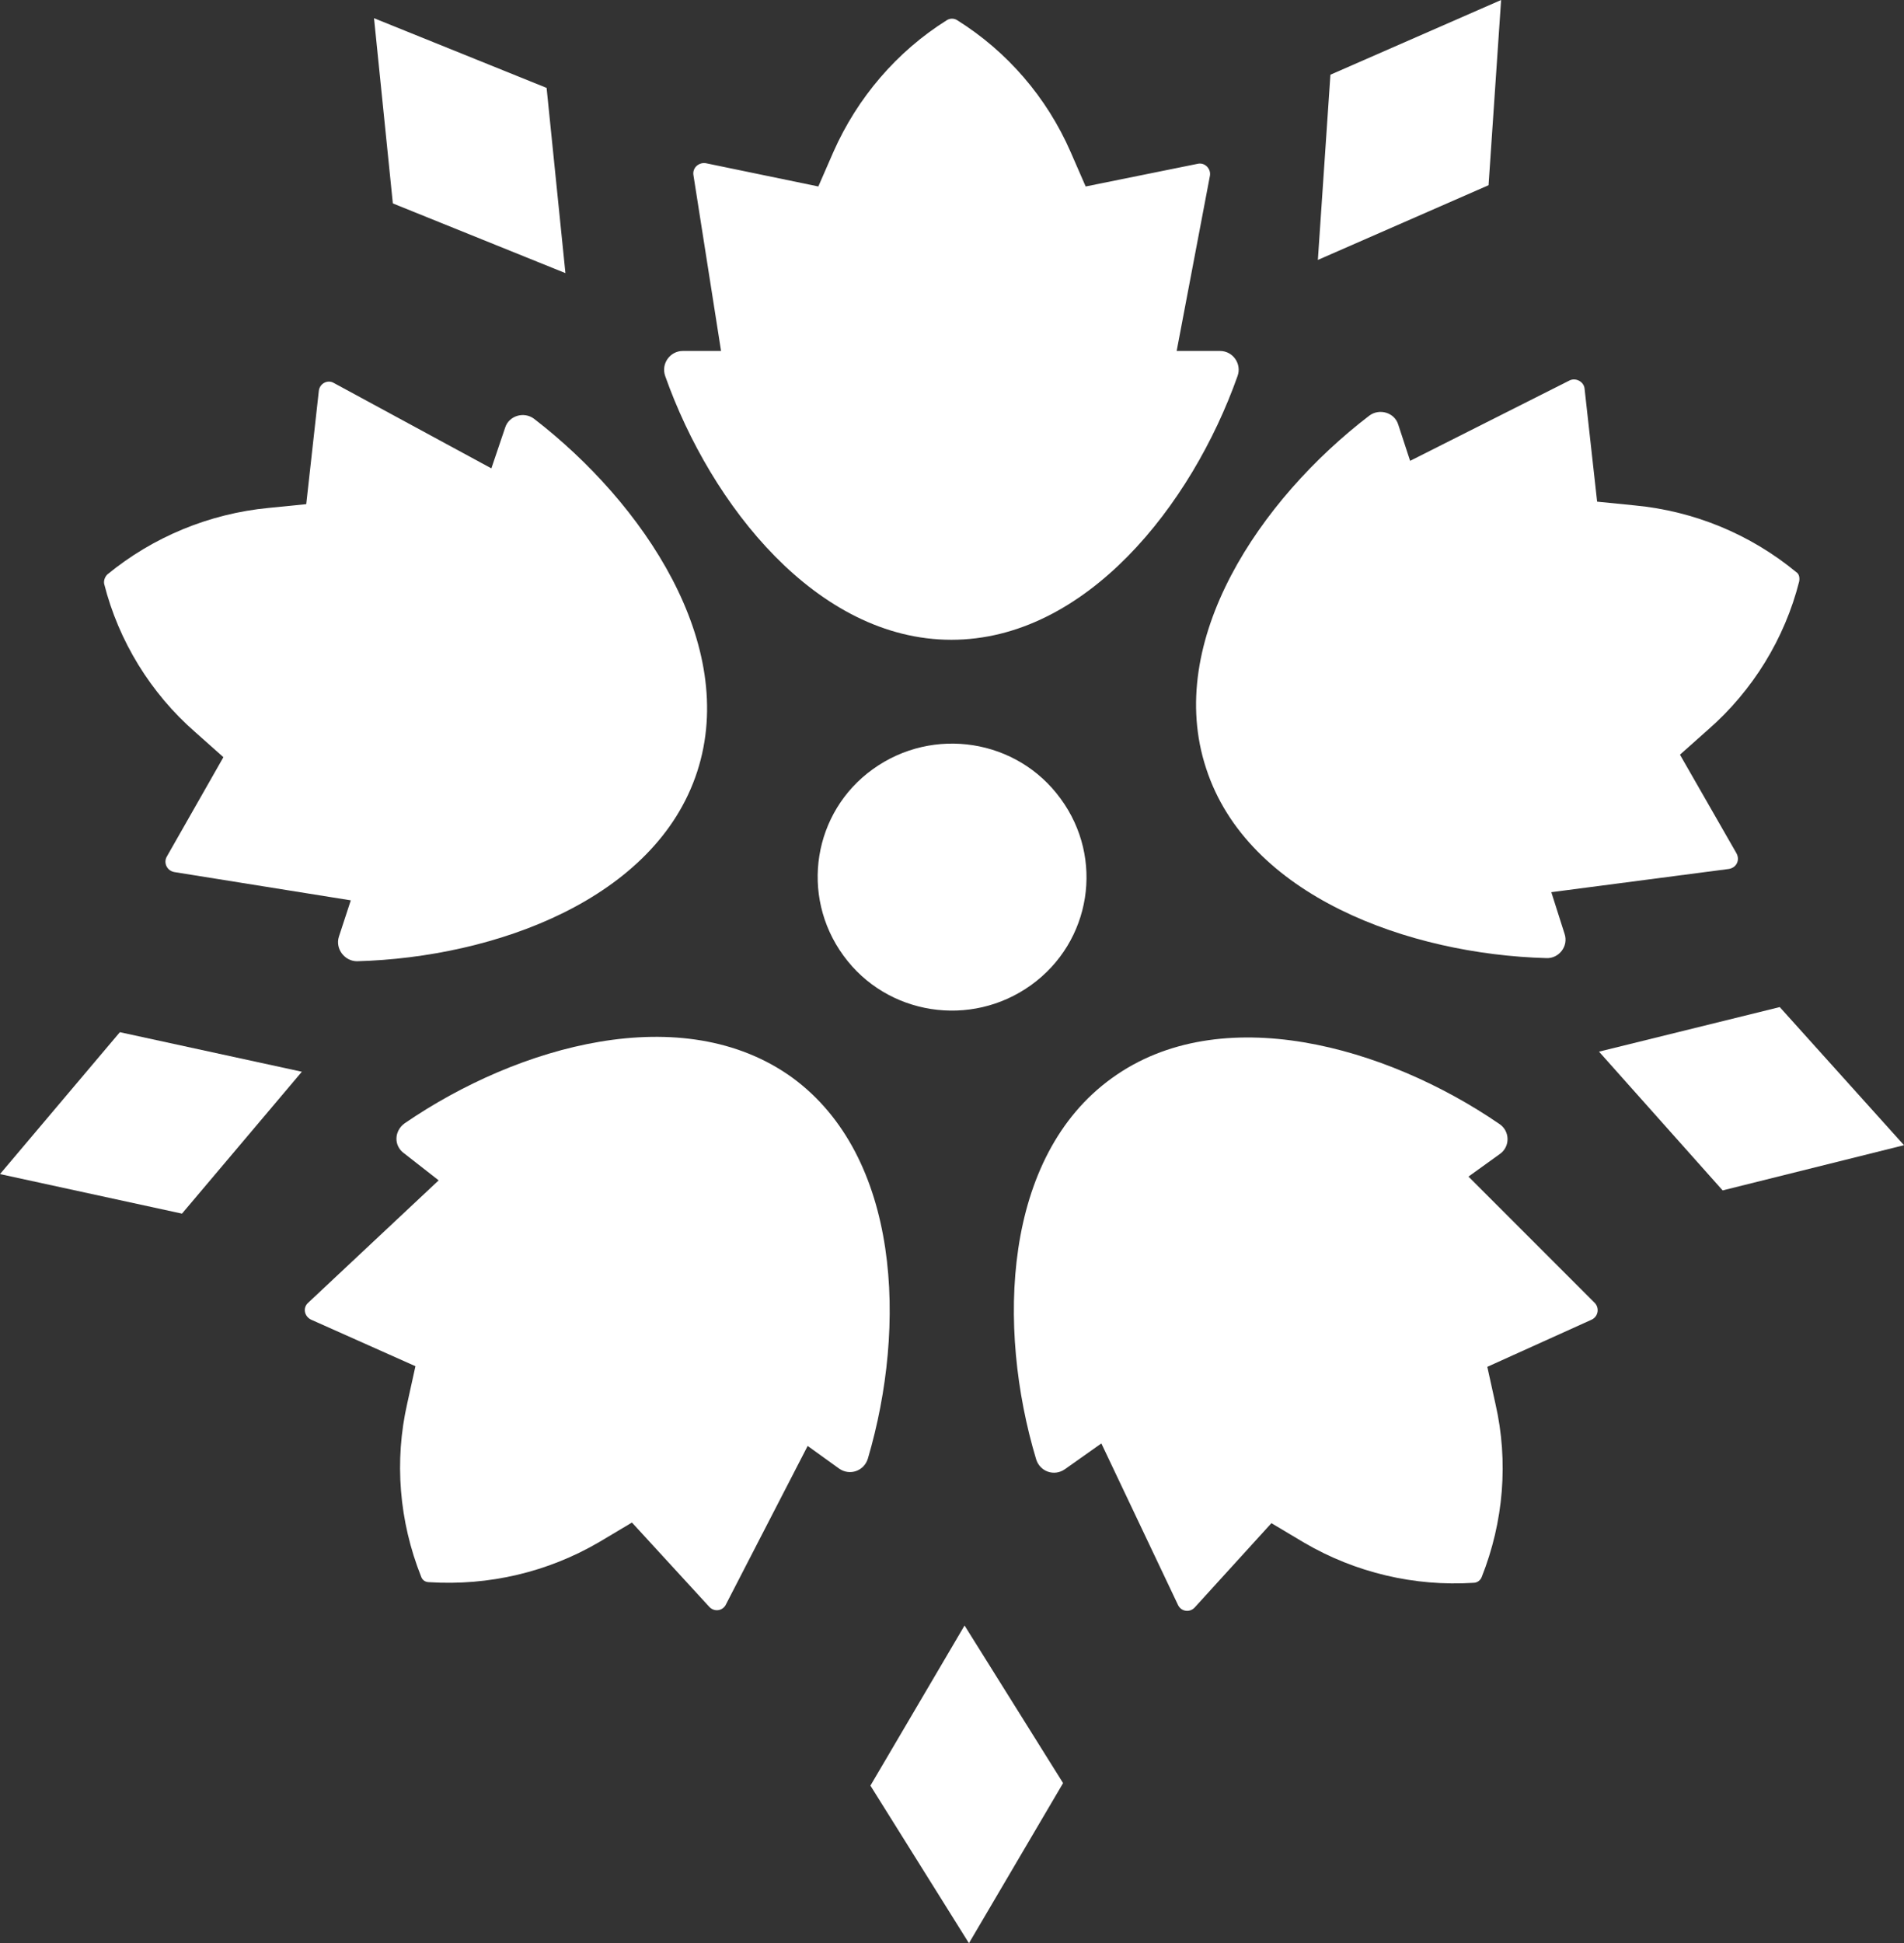
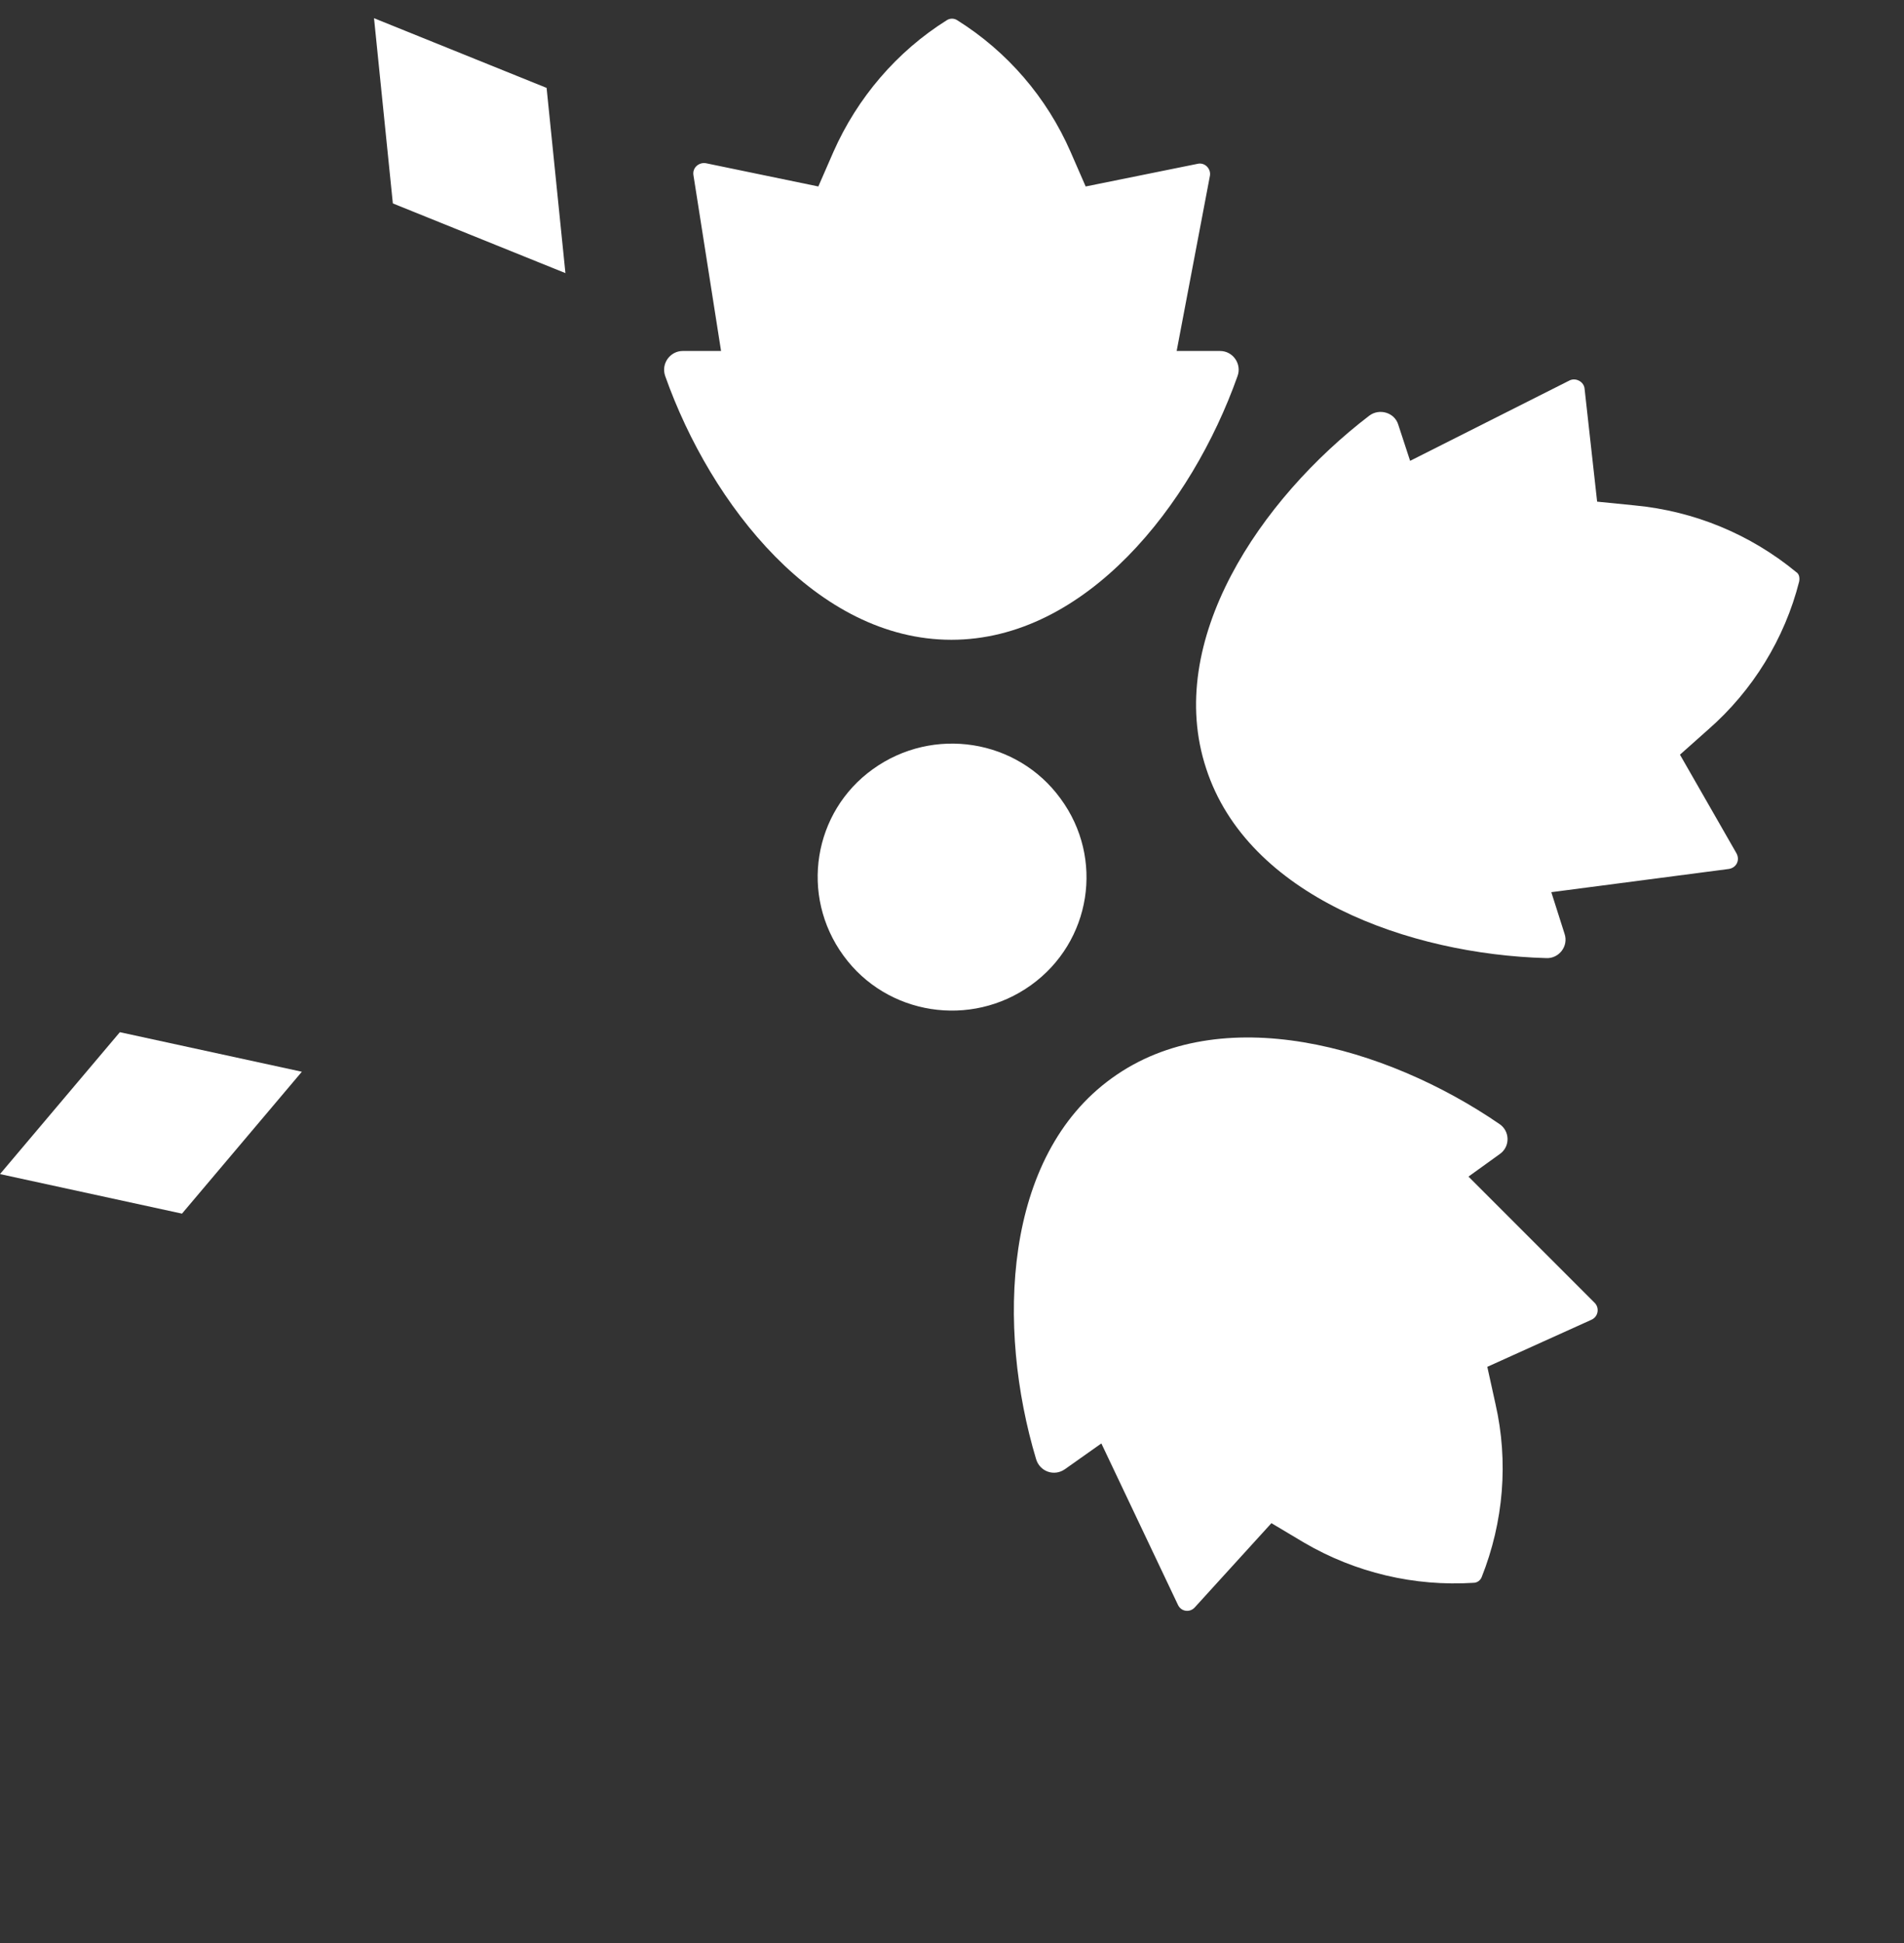
<svg xmlns="http://www.w3.org/2000/svg" version="1.1" id="Calque_1" x="0px" y="0px" viewBox="0 0 303.4 309.5" style="enable-background:new 0 0 303.4 309.5;" xml:space="preserve">
  <rect x="0" y="0" width="303.4" height="309.5" fill="#333333" stroke="none" />
  <style type="text/css">
	.st0{fill:#FFFFFF;}
</style>
  <g>
-     <polygon class="st0" points="237.2,29.5 210,41.4 212,11.9 239.2,0  " />
    <polygon class="st0" points="87.1,14 90.1,43.5 62.6,32.4 59.6,2.9  " />
    <polygon class="st0" points="19.1,164.4 48.1,170.7 29,193.3 0,187  " />
-     <polygon class="st0" points="138.7,284.4 153.7,258.9 169.4,284 154.4,309.5  " />
-     <polygon class="st0" points="274.5,189.6 254.8,167.5 283.6,160.4 303.4,182.4  " />
    <path class="st0" d="M134.4,152.2c6.9,9.5,20.3,11.6,29.9,4.7c9.6-6.9,11.7-20.2,4.7-29.7c-6.9-9.5-20.3-11.6-29.9-4.7   C129.6,129.3,127.4,142.6,134.4,152.2" />
    <path class="st0" d="M187.5,55.9l5.3-27.9c0.2-1.1-0.8-2.2-2-1.9L173,29.7l-2.4-5.5c-3.8-8.7-10.1-16-18.1-21   c-0.5-0.3-1.1-0.3-1.6,0c-8,5-14.3,12.4-18.1,21l-2.4,5.5L112.5,26c-1.1-0.2-2.2,0.7-2,1.9l4.4,28l-6.1,0c-2,0-3.5,2-2.8,4   c7.3,20.6,24.2,42,45.6,42c21.4,0,38.3-21.4,45.6-42c0.7-1.9-0.7-4-2.8-4L187.5,55.9z" />
-     <path class="st0" d="M78.3,74.6L53.2,61c-1-0.6-2.3,0.1-2.4,1.3l-2,18l-6,0.6c-9.4,0.9-18.4,4.6-25.7,10.6c-0.4,0.4-0.6,1-0.5,1.5   c2.3,9.1,7.4,17.4,14.5,23.6l4.5,4l-9,15.8c-0.6,1,0,2.3,1.2,2.5l28.1,4.5l-1.9,5.8c-0.6,1.9,0.9,3.9,2.9,3.9   c22-0.6,47.6-9.9,54.2-30.2c6.6-20.3-8.6-42.8-26-56.2c-1.6-1.2-4-0.5-4.6,1.4L78.3,74.6z" />
    <path class="st0" d="M175.5,229.9l12.2,25.7c0.5,1.1,1.9,1.3,2.7,0.4l12.2-13.4l5.2,3.1c8.2,4.8,17.6,7,27,6.4   c0.6,0,1.1-0.4,1.3-0.9c3.5-8.8,4.3-18.4,2.2-27.6l-1.3-5.9l16.6-7.5c1.1-0.5,1.3-1.9,0.5-2.7l-20.1-20.1l5-3.6   c1.7-1.2,1.6-3.7-0.1-4.8c-18.1-12.4-44.4-19.8-61.7-7.3c-17.4,12.5-18.4,39.7-12.1,60.7c0.6,2,2.9,2.8,4.6,1.6L175.5,229.9z" />
    <path class="st0" d="M247.2,142.1l28.3-3.7c1.2-0.2,1.8-1.4,1.2-2.5l-9-15.7l4.5-4c7.1-6.2,12.2-14.5,14.5-23.6   c0.1-0.6,0-1.2-0.5-1.5c-7.3-6-16.2-9.7-25.7-10.6l-6-0.6l-2-18c-0.1-1.1-1.4-1.8-2.4-1.3l-25.4,12.8l-1.9-5.8   c-0.6-1.9-3-2.6-4.6-1.4c-17.4,13.3-32.7,35.9-26,56.2c6.6,20.3,32.3,29.6,54.2,30.2c2,0.1,3.6-1.9,2.9-3.9L247.2,142.1z" />
-     <path class="st0" d="M69.9,188l-20.8,19.5c-0.9,0.8-0.6,2.2,0.5,2.7l16.6,7.4l-1.3,5.9c-2.1,9.2-1.3,18.8,2.2,27.6   c0.2,0.6,0.7,0.9,1.3,0.9c9.5,0.6,18.9-1.6,27.1-6.4l5.2-3.1l12.3,13.4c0.8,0.9,2.2,0.7,2.7-0.4l13-25.2l5,3.6   c1.7,1.2,4,0.4,4.6-1.6c6.2-21,5.2-48.1-12.1-60.7c-17.4-12.5-43.6-5.1-61.7,7.3c-1.7,1.2-1.8,3.6-0.1,4.8L69.9,188z" />
  </g>
</svg>